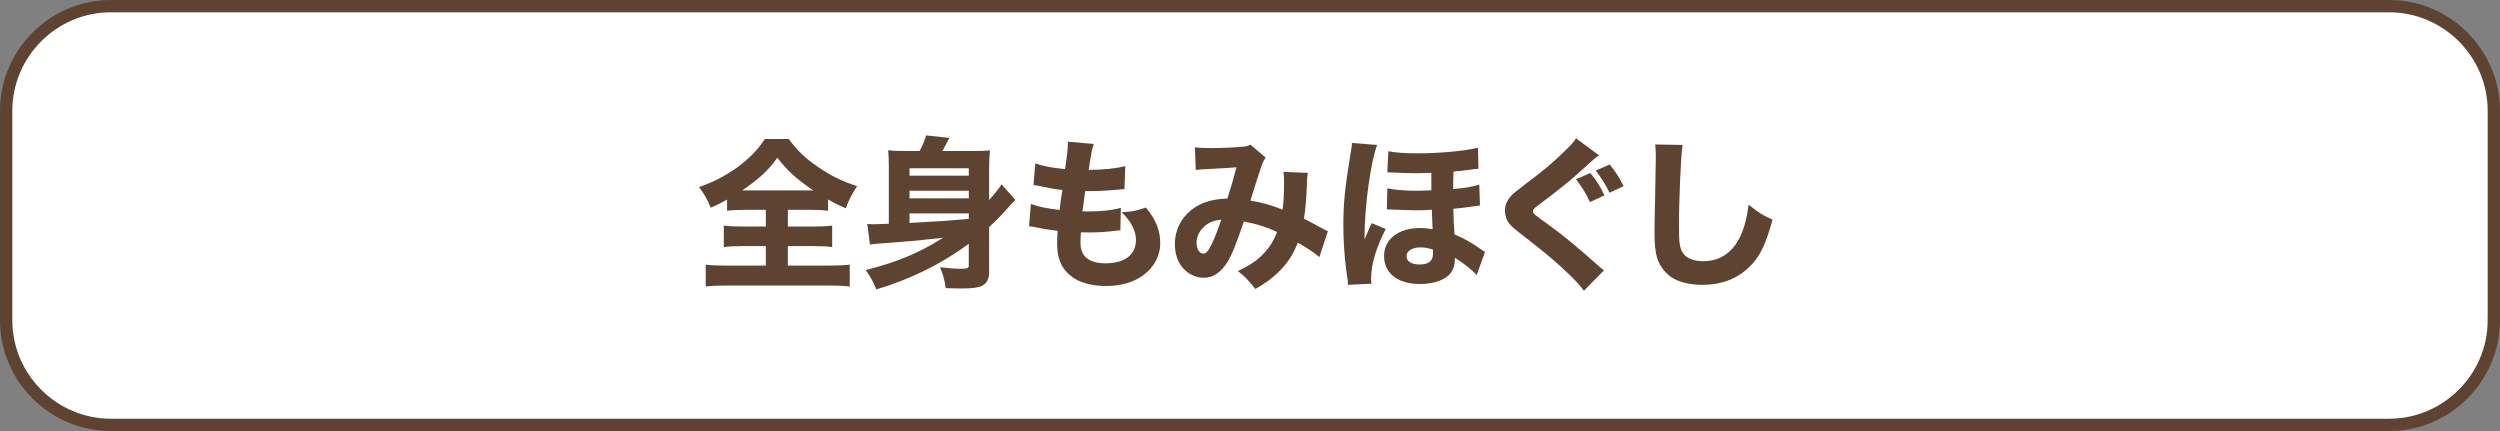
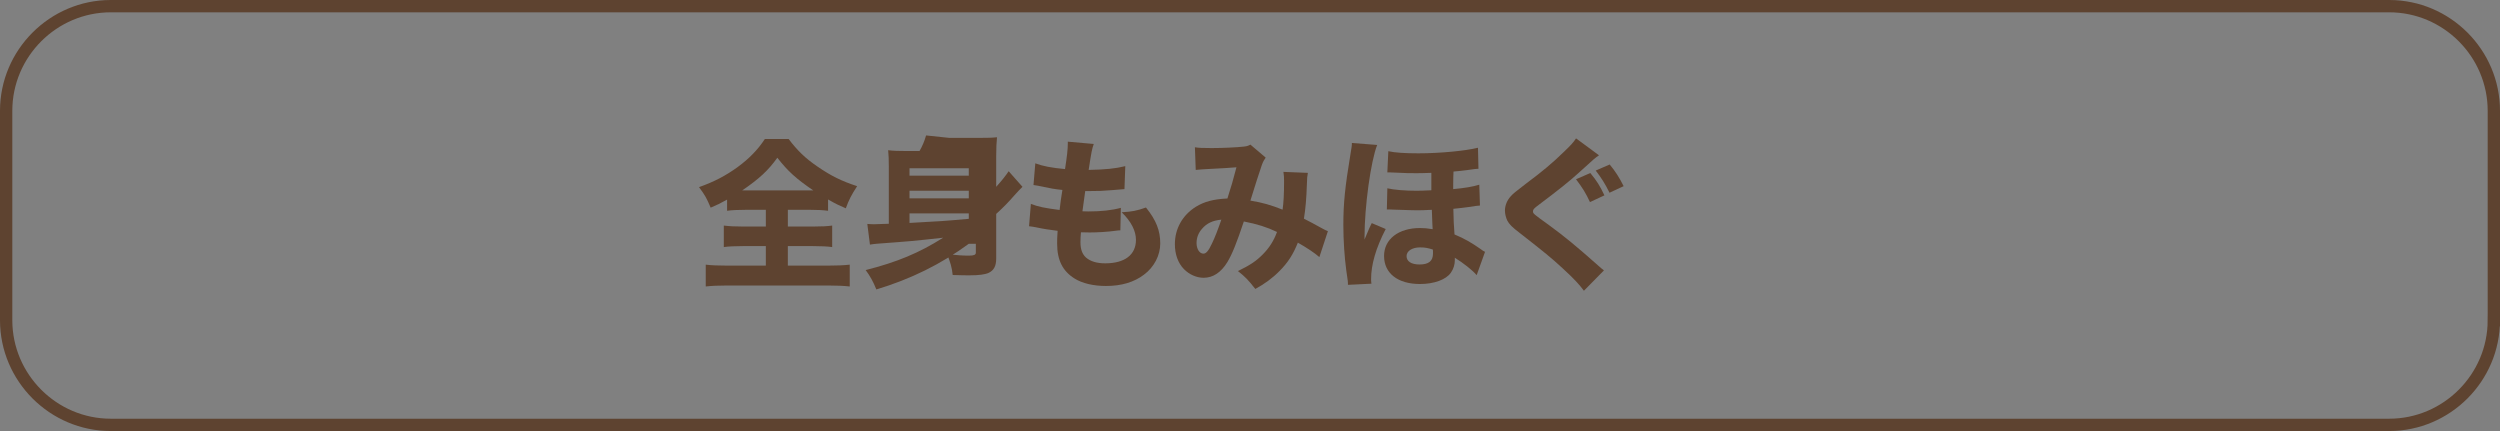
<svg xmlns="http://www.w3.org/2000/svg" version="1.1" id="レイヤー_1" x="0px" y="0px" width="487.201px" height="84px" viewBox="0 0 487.201 84" enable-background="new 0 0 487.201 84" xml:space="preserve">
  <rect x="0" y="0" width="487.201" height="84" fill="#808080" stroke="none" />
  <g>
-     <path fill="#FFFFFF" d="M486,62.399c0,11.221-9.18,20.4-20.4,20.4h-444c-11.22,0-20.4-9.18-20.4-20.4V21.6   C1.2,10.38,10.38,1.2,21.601,1.2h444c11.221,0,20.4,9.18,20.4,20.399V62.399z" />
    <path fill="none" stroke="#5E4330" stroke-width="2.4" stroke-miterlimit="10" d="M486,62.399c0,11.221-9.18,20.4-20.4,20.4h-444   c-11.22,0-20.4-9.18-20.4-20.4V21.6C1.2,10.38,10.38,1.2,21.601,1.2h444c11.221,0,20.4,9.18,20.4,20.399V62.399z" />
  </g>
  <g>
    <g>
      <path fill="#5E4330" d="M145.438,40.887c-1.664,0-2.88,0.063-3.744,0.192v-2.177c-1.407,0.769-1.823,0.992-3.199,1.568    c-0.832-1.952-1.088-2.399-2.272-4c2.977-1.056,5.216-2.239,7.52-3.903c2.304-1.696,3.936-3.392,5.312-5.472h4.64    c1.696,2.24,3.232,3.744,5.632,5.376c2.656,1.823,4.672,2.815,7.712,3.808c-1.12,1.728-1.601,2.655-2.208,4.319    c-1.472-0.64-1.888-0.832-3.456-1.728v2.208c-0.992-0.129-2.048-0.192-3.647-0.192h-4.191v3.264h4.863    c1.728,0,2.88-0.064,3.775-0.192v4.192c-0.896-0.128-2.144-0.192-3.808-0.192h-4.831v3.808h7.679c1.856,0,3.296-0.063,4.384-0.191    v4.255c-1.088-0.128-2.527-0.191-4.319-0.191h-19.519c-1.792,0-3.136,0.063-4.224,0.191v-4.255    c0.96,0.128,2.464,0.191,4.319,0.191h7.392v-3.808h-4.416c-1.632,0-2.911,0.064-3.775,0.192v-4.192    c1.088,0.128,2.111,0.192,3.775,0.192h4.416v-3.264H145.438z M145.118,37.111h13.375c-3.359-2.305-4.896-3.68-7.007-6.368    c-1.761,2.464-3.521,4.096-6.848,6.368H145.118z" />
-       <path fill="#5E4330" d="M188.797,47.51c-5.408,3.968-11.296,6.88-18.015,8.896c-0.641-1.567-1.185-2.56-2.08-3.775    c6.079-1.536,10.399-3.328,15.103-6.304c-6.176,0.672-6.176,0.672-12.671,1.152c-0.736,0.063-1.023,0.096-1.6,0.191l-0.513-4.031    c0.416,0.032,0.864,0.063,1.28,0.063c0.192,0,0.192,0,2.912-0.096V32.503c0-1.312-0.032-2.271-0.128-3.231    c1.023,0.128,1.888,0.16,3.775,0.16h2.336c0.544-0.928,0.96-1.92,1.28-3.04l4.543,0.48c-0.576,1.119-0.928,1.76-1.376,2.56h5.568    c1.951,0,2.879-0.032,3.711-0.128c-0.096,0.991-0.159,2.08-0.159,3.743v5.92c1.151-1.28,1.855-2.176,2.432-3.04l2.688,3.04    c-0.607,0.608-0.864,0.864-1.664,1.76c-0.96,1.12-2.08,2.271-3.455,3.52v8.704c0,1.439-0.448,2.304-1.473,2.783    c-0.703,0.32-1.888,0.48-3.711,0.48c-0.736,0-1.473,0-3.296-0.064c-0.128-1.344-0.448-2.496-1.088-4.063    c2.016,0.224,3.071,0.288,4.287,0.288c0.928,0,1.313-0.16,1.313-0.576V47.51z M188.797,32.791h-11.552v1.44h11.552V32.791z     M177.246,38.646h11.552v-1.472h-11.552V38.646z M177.246,43.446c6.464-0.352,6.464-0.352,11.552-0.8v-1.056h-11.552V43.446z" />
+       <path fill="#5E4330" d="M188.797,47.51c-5.408,3.968-11.296,6.88-18.015,8.896c-0.641-1.567-1.185-2.56-2.08-3.775    c6.079-1.536,10.399-3.328,15.103-6.304c-6.176,0.672-6.176,0.672-12.671,1.152c-0.736,0.063-1.023,0.096-1.6,0.191l-0.513-4.031    c0.416,0.032,0.864,0.063,1.28,0.063c0.192,0,0.192,0,2.912-0.096V32.503c0-1.312-0.032-2.271-0.128-3.231    c1.023,0.128,1.888,0.16,3.775,0.16h2.336c0.544-0.928,0.96-1.92,1.28-3.04l4.543,0.48h5.568    c1.951,0,2.879-0.032,3.711-0.128c-0.096,0.991-0.159,2.08-0.159,3.743v5.92c1.151-1.28,1.855-2.176,2.432-3.04l2.688,3.04    c-0.607,0.608-0.864,0.864-1.664,1.76c-0.96,1.12-2.08,2.271-3.455,3.52v8.704c0,1.439-0.448,2.304-1.473,2.783    c-0.703,0.32-1.888,0.48-3.711,0.48c-0.736,0-1.473,0-3.296-0.064c-0.128-1.344-0.448-2.496-1.088-4.063    c2.016,0.224,3.071,0.288,4.287,0.288c0.928,0,1.313-0.16,1.313-0.576V47.51z M188.797,32.791h-11.552v1.44h11.552V32.791z     M177.246,38.646h11.552v-1.472h-11.552V38.646z M177.246,43.446c6.464-0.352,6.464-0.352,11.552-0.8v-1.056h-11.552V43.446z" />
      <path fill="#5E4330" d="M200.896,39.734c1.504,0.576,2.655,0.801,5.6,1.185c0.224-1.888,0.224-1.888,0.544-3.904    c-1.536-0.16-2.112-0.256-4.512-0.768c-0.48-0.096-0.641-0.128-1.12-0.192l0.352-4.224c1.473,0.544,3.104,0.864,5.792,1.12    c0.384-2.464,0.544-3.903,0.544-4.96v-0.384l5.056,0.448c-0.353,1.023-0.448,1.472-0.992,5.056    c3.264-0.064,5.216-0.256,7.136-0.736l-0.16,4.479c-0.479,0.032-0.479,0.032-2.336,0.192c-2.048,0.16-2.496,0.192-4.831,0.192    c-0.032,0-0.257,0-0.48,0c-0.224,1.535-0.32,2.176-0.544,3.936c0.512,0.032,0.896,0.032,1.12,0.032    c2.527,0,4.64-0.225,6.367-0.704l-0.096,4.384c-0.353,0-0.416,0.031-1.024,0.096c-1.344,0.192-3.392,0.32-4.928,0.32    c-0.352,0-0.607,0-1.728-0.032c-0.063,0.607-0.096,1.312-0.096,1.92c0,1.407,0.352,2.336,1.088,3.008    c0.864,0.735,2.08,1.12,3.743,1.12c3.809,0,5.984-1.664,5.984-4.576c0-1.76-0.96-3.615-2.784-5.376    c2.112-0.128,2.912-0.287,4.735-0.928c1.984,2.464,2.784,4.479,2.784,7.008c0,2.304-1.184,4.607-3.168,6.079    c-1.92,1.473-4.416,2.208-7.423,2.208c-2.4,0-4.608-0.512-6.08-1.439c-2.336-1.44-3.424-3.584-3.424-6.815    c0-0.801,0-1.12,0.096-2.496c-1.535-0.192-2.655-0.352-4.319-0.704c-0.352-0.063-0.672-0.128-1.248-0.192L200.896,39.734z" />
      <path fill="#5E4330" d="M232.864,28.695c0.672,0.128,1.504,0.16,3.264,0.16c2.016,0,4.928-0.128,6.271-0.288    c0.608-0.063,0.864-0.16,1.28-0.384l2.976,2.527c-0.288,0.416-0.512,0.801-0.736,1.408c-0.256,0.736-1.695,5.12-2.239,6.976    c2.367,0.384,3.999,0.864,6.271,1.76c0.191-1.376,0.288-2.88,0.288-5.6c0-0.768-0.032-1.12-0.128-1.76l4.768,0.192    c-0.128,0.672-0.16,0.991-0.192,2.239c-0.096,2.816-0.256,4.672-0.576,6.688c0.736,0.384,2.432,1.248,3.36,1.792    c0.735,0.384,0.863,0.48,1.312,0.64l-1.664,5.056c-0.896-0.8-2.495-1.855-4.191-2.815c-0.928,2.304-1.92,3.872-3.584,5.536    c-1.344,1.375-2.943,2.527-4.703,3.487c-1.504-1.888-1.952-2.336-3.392-3.487c2.367-1.152,3.52-1.92,4.799-3.2    c1.28-1.28,2.176-2.656,2.816-4.416c-1.92-0.928-3.84-1.535-6.464-2.048c-1.376,4.128-2.271,6.368-3.199,7.903    c-1.248,2.048-2.816,3.072-4.64,3.072c-1.376,0-2.816-0.64-3.84-1.696c-1.152-1.184-1.76-2.88-1.76-4.863    c0-3.008,1.472-5.632,4.063-7.264c1.664-1.023,3.455-1.504,6.176-1.632c0.64-1.952,1.247-4.063,1.76-6.079    c-0.832,0.096-2.784,0.191-5.76,0.352c-0.512,0.032-1.248,0.064-2.176,0.16L232.864,28.695z M234.24,44.599    c-0.704,0.8-1.056,1.76-1.056,2.752c0,1.184,0.575,2.079,1.344,2.079c0.512,0,0.991-0.544,1.632-1.92    c0.576-1.151,1.216-2.848,1.855-4.703C236.32,42.967,235.167,43.511,234.24,44.599z" />
      <path fill="#5E4330" d="M262.687,55.51c0-0.641,0-0.641-0.319-2.784c-0.353-2.56-0.576-5.888-0.576-8.896    c0-4.127,0.319-7.359,1.376-13.727c0.256-1.568,0.288-1.664,0.288-2.24l4.927,0.385c-1.247,3.167-2.463,11.999-2.463,17.918    c0,0.128,0,0.288,0,0.512c0.159-0.384,0.159-0.384,0.415-0.991c0.097-0.256,0.288-0.672,0.544-1.28    c0.288-0.64,0.288-0.64,0.448-0.928l2.72,1.152c-1.92,3.711-2.848,6.943-2.848,9.759c0,0.224,0,0.448,0.064,0.896L262.687,55.51z     M287.773,53.622c-0.8-0.96-2.56-2.336-4.255-3.393c0,0.225,0,0.385,0,0.48c0,0.864-0.257,1.696-0.769,2.432    c-0.928,1.344-3.264,2.208-6.016,2.208c-4.319,0-7.007-2.08-7.007-5.472c0-3.264,2.815-5.439,7.007-5.439    c0.832,0,1.44,0.063,2.464,0.224c-0.032-0.447-0.063-0.96-0.16-3.775c-1.312,0.063-1.983,0.096-2.751,0.096    c-0.832,0-1.536-0.032-4.64-0.128c-0.353-0.032-0.576-0.032-0.769-0.032c-0.063,0-0.063,0-0.607,0l0.096-4.127    c1.216,0.288,3.392,0.479,5.695,0.479c0.769,0,1.408-0.032,2.88-0.096c0-0.704,0-1.888,0-2.08c0-0.416,0-0.576,0-1.312    c-1.792,0.063-2.336,0.063-3.04,0.063c-1.247,0-1.695,0-4.384-0.128c-0.319-0.032-0.415-0.032-0.768-0.032    c-0.063,0-0.224,0-0.384,0l0.192-4.127c1.247,0.287,3.167,0.416,5.855,0.416c4.224,0,9.183-0.48,11.615-1.088l0.096,4.096    c-0.608,0.031-0.608,0.031-2.176,0.256c-1.024,0.128-1.536,0.191-2.688,0.288c-0.031,0.479-0.063,1.919-0.063,3.039    c0,0.097,0,0.192,0,0.384c2.176-0.191,3.872-0.479,5.088-0.863l0.128,4.063c-0.769,0.064-0.769,0.064-2.176,0.288    c-0.576,0.096-2.08,0.256-3.008,0.352c0.063,2.464,0.063,2.848,0.224,4.992c1.984,0.832,3.296,1.6,5.088,2.848    c0.384,0.288,0.512,0.384,0.863,0.544L287.773,53.622z M276.734,48.214c-1.535,0-2.623,0.704-2.623,1.696    c0,1.023,0.928,1.632,2.527,1.632c1.792,0,2.624-0.672,2.624-2.144c0-0.288,0-0.769-0.032-0.769    C278.207,48.311,277.694,48.214,276.734,48.214z" />
      <path fill="#5E4330" d="M311.615,30.264c-0.8,0.544-0.8,0.544-3.999,3.455c-1.632,1.504-4.128,3.488-7.712,6.176    c-0.992,0.736-1.151,0.928-1.151,1.28c0,0.448,0,0.448,3.104,2.688c3.104,2.271,5.056,3.872,9.759,8.031    c0.353,0.32,0.544,0.48,0.96,0.8l-3.903,3.968c-0.864-1.184-1.952-2.367-4.191-4.415c-2.336-2.145-3.296-2.912-8.319-6.848    c-1.473-1.12-2.048-1.696-2.433-2.432c-0.256-0.544-0.447-1.28-0.447-1.952c0-0.96,0.416-1.983,1.12-2.752    c0.447-0.512,0.896-0.864,2.848-2.368c3.552-2.655,5.279-4.127,7.423-6.207c1.536-1.472,1.888-1.855,2.464-2.72L311.615,30.264z     M309.855,39.383c-0.832-1.792-1.504-2.848-2.72-4.447l2.784-1.217c1.279,1.536,1.888,2.528,2.752,4.353L309.855,39.383z     M313.663,37.559c-0.831-1.695-1.6-2.911-2.688-4.319l2.72-1.184c1.056,1.247,1.952,2.655,2.72,4.224L313.663,37.559z" />
-       <path fill="#5E4330" d="M327.903,28.248c-0.32,1.888-0.704,10.431-0.704,15.967c0,3.104,0.16,4.191,0.768,5.087    c0.672,1.024,2.112,1.601,4,1.601c3.392,0,6.016-1.92,7.455-5.44c0.672-1.695,1.056-3.199,1.344-5.567    c2.08,1.632,2.784,2.08,4.672,2.912c-1.279,4.575-2.271,6.751-3.936,8.607c-2.464,2.72-5.695,4.096-9.791,4.096    c-2.368,0-4.48-0.512-5.92-1.44c-1.344-0.896-2.368-2.271-2.88-3.871c-0.288-1.024-0.479-2.688-0.479-4.576    c0-1.439,0.031-3.52,0.128-7.743c0.096-4.416,0.128-6.367,0.128-7.327c0-1.057-0.032-1.504-0.128-2.4L327.903,28.248z" />
    </g>
  </g>
</svg>